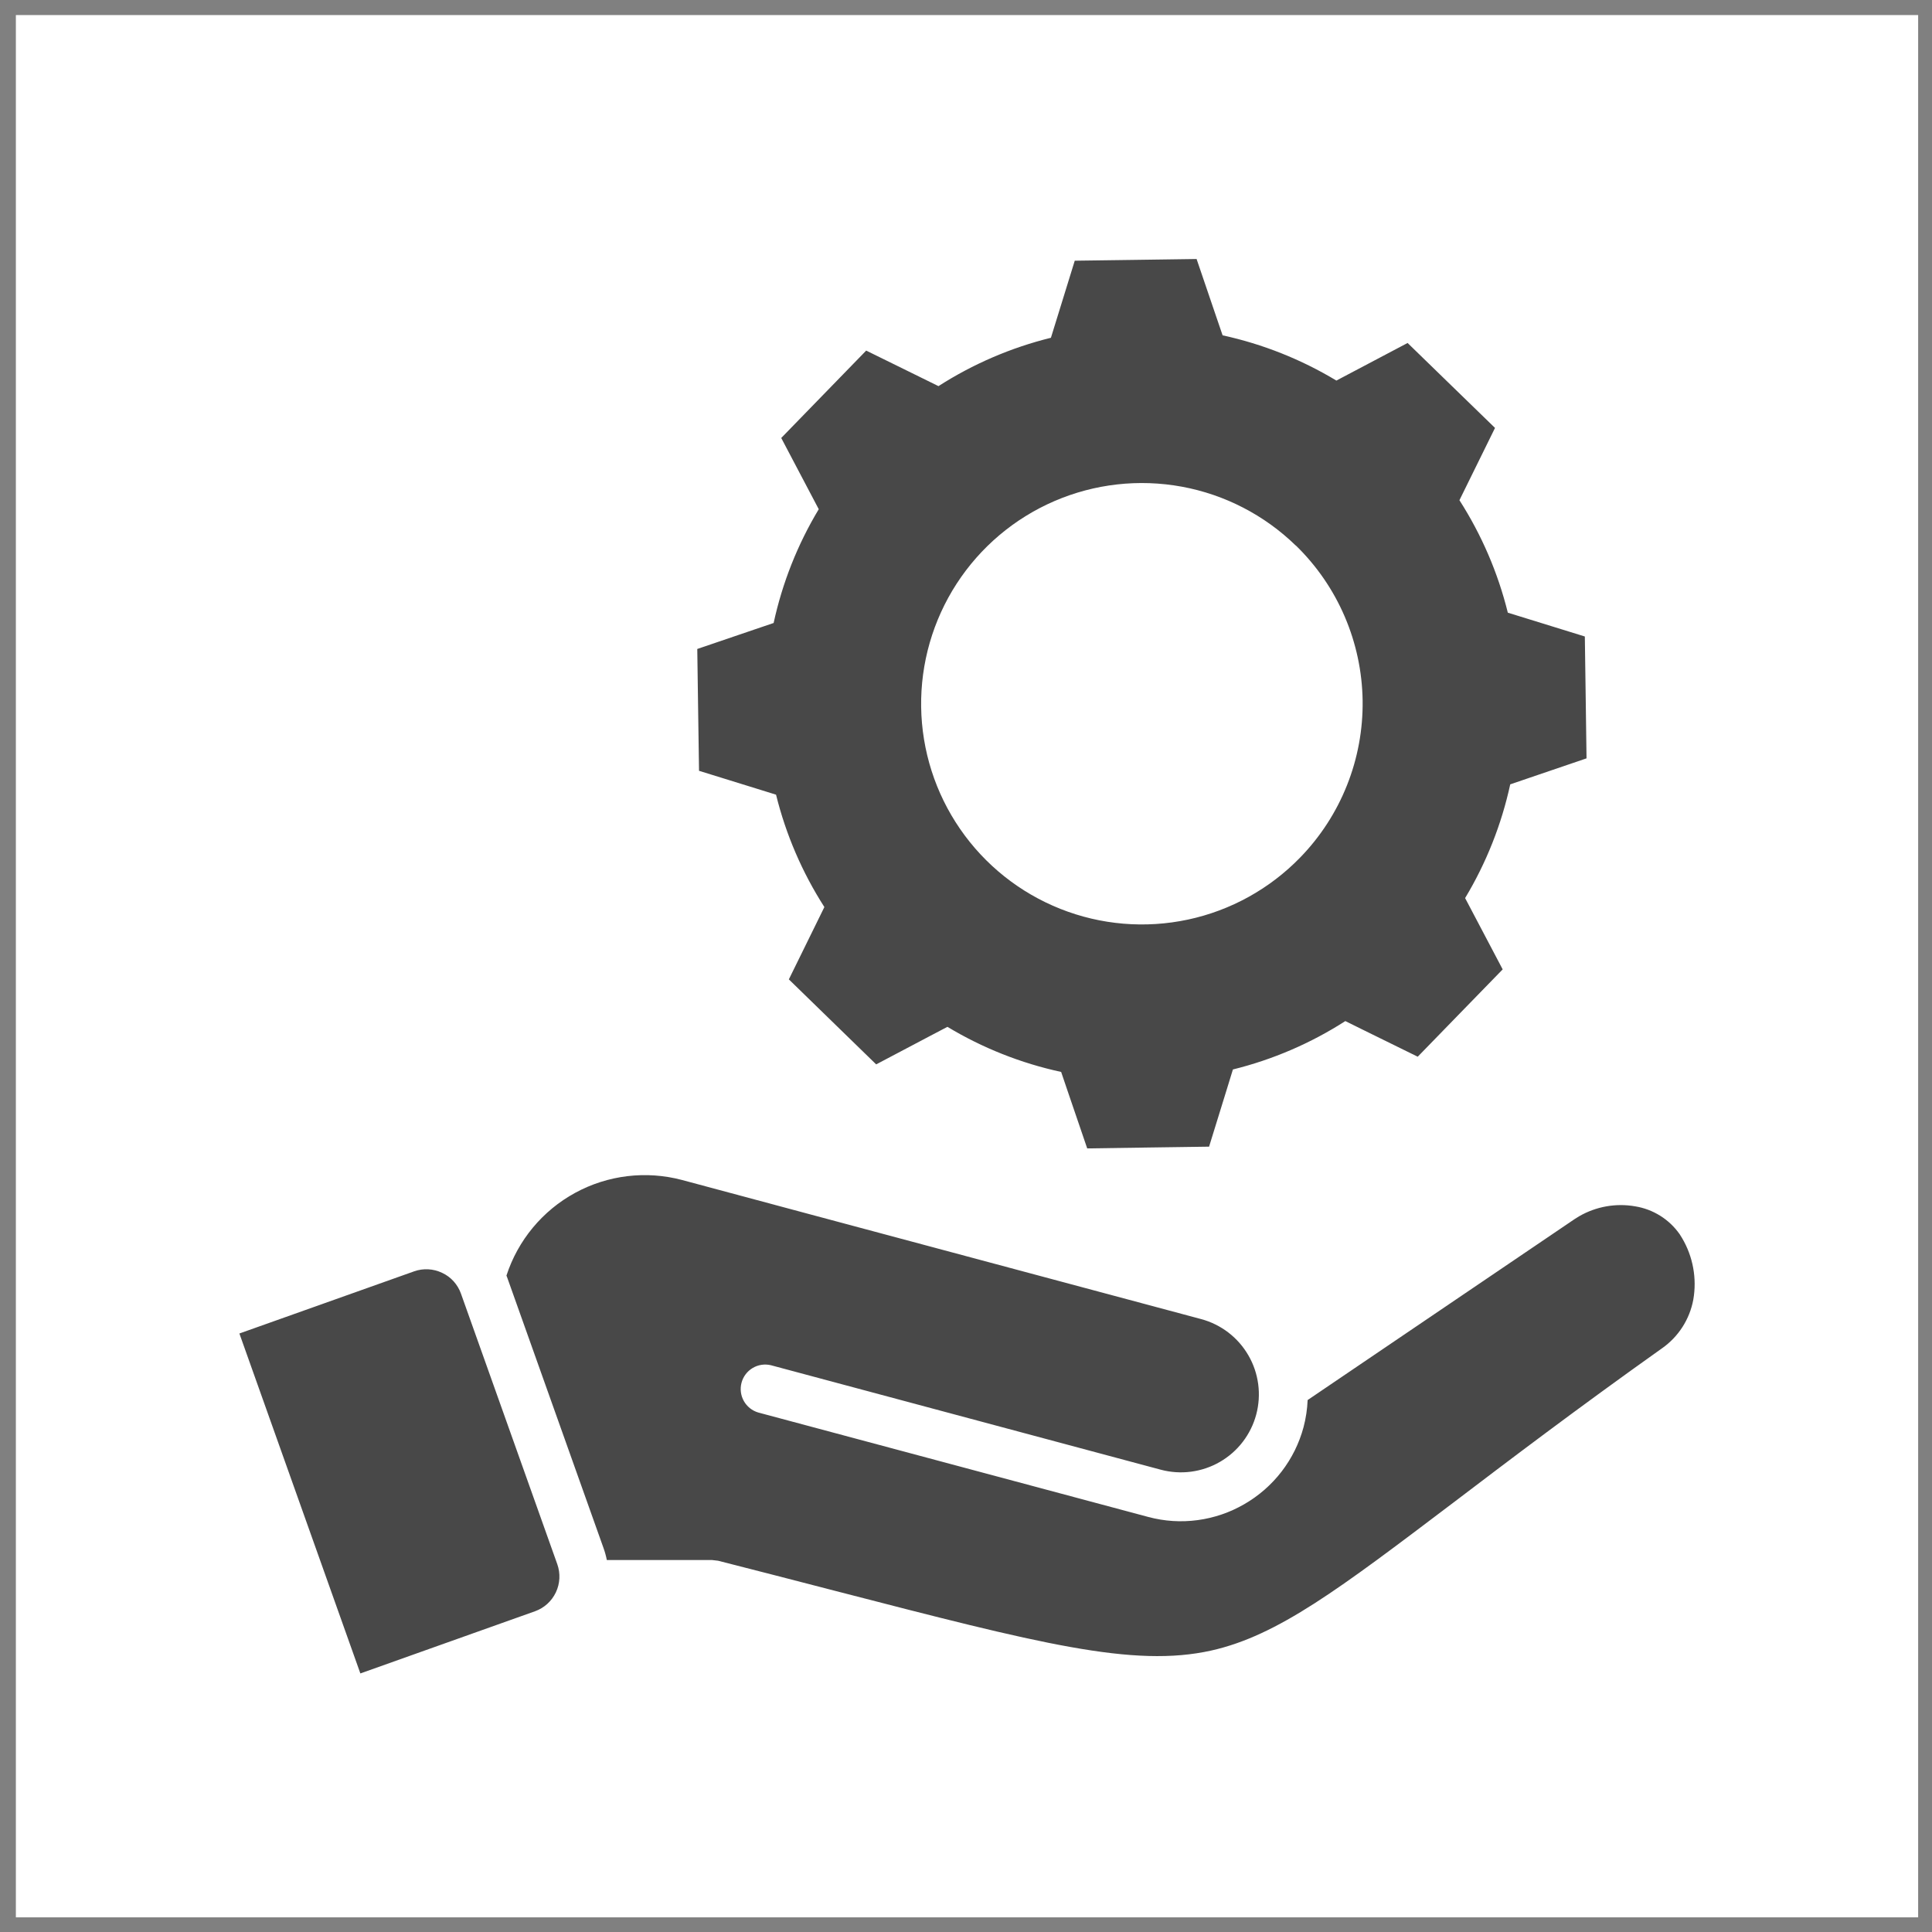
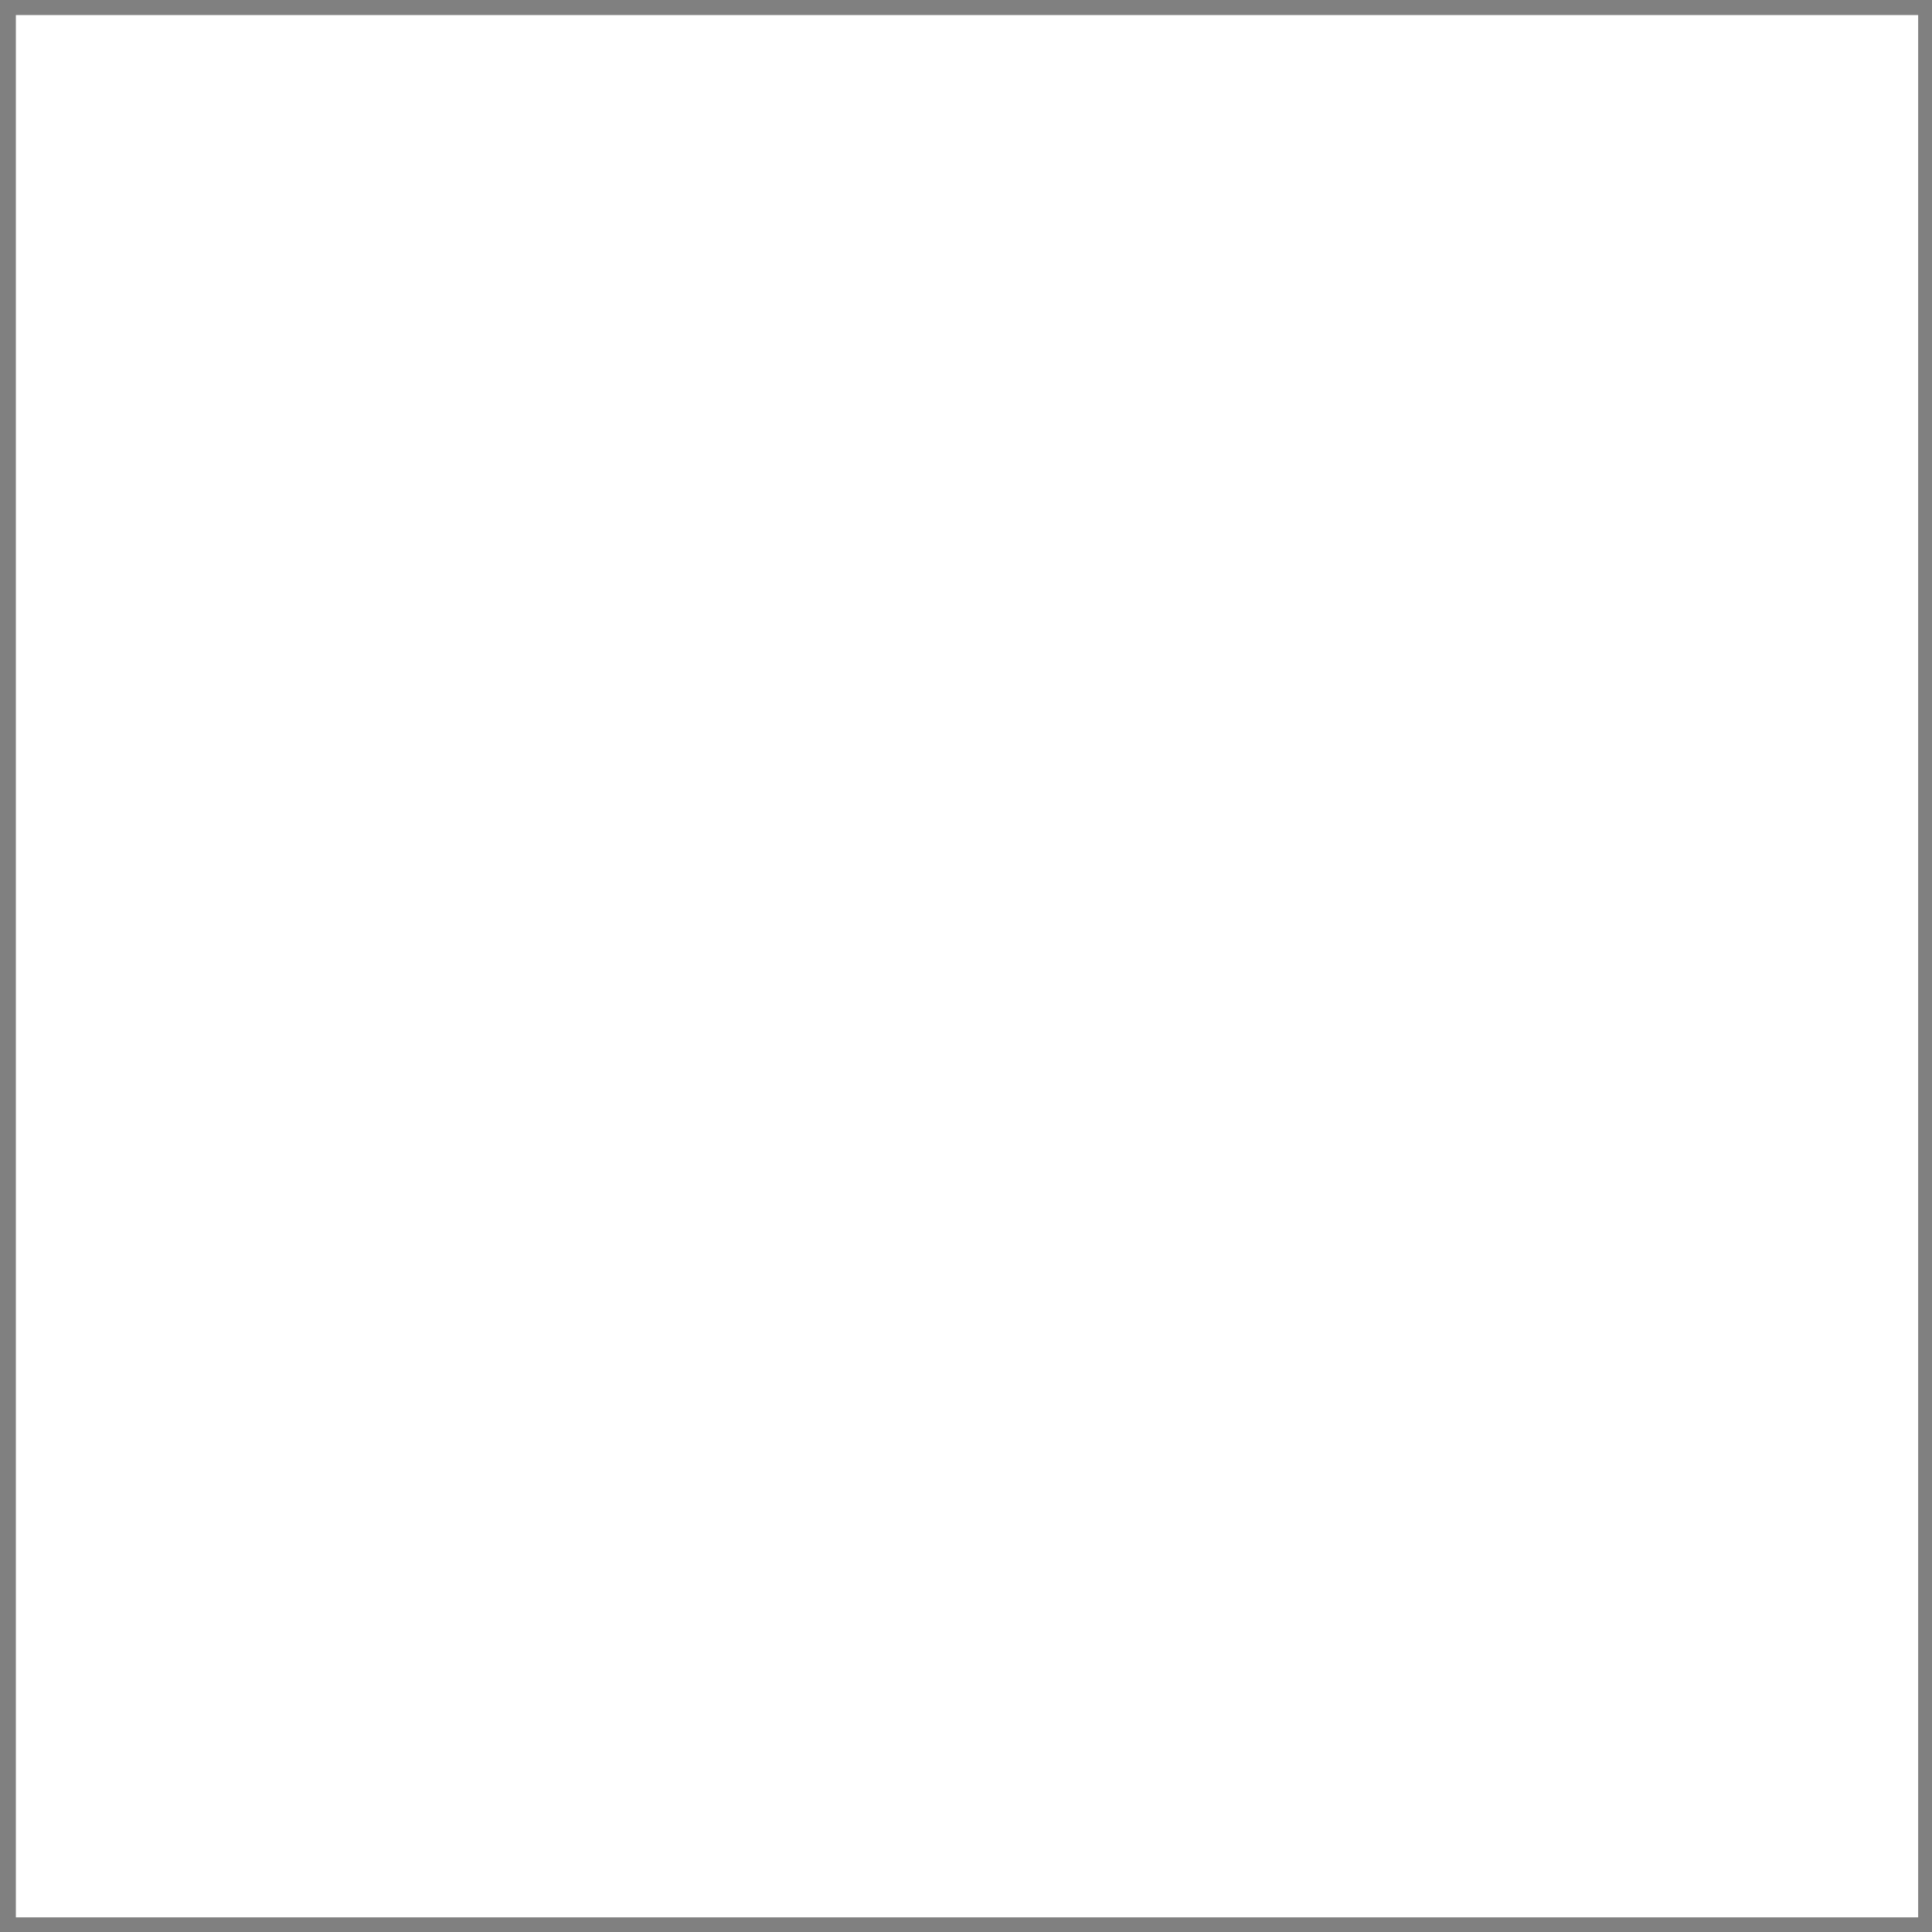
<svg xmlns="http://www.w3.org/2000/svg" width="65" height="65" viewBox="0 0 65 65" fill="none">
  <rect x="0" y="0" width="65" height="65" fill="#808080" stroke="none" />
  <rect x="0.534" y="0.507" width="64" height="64" fill="white" />
-   <path fill-rule="evenodd" clip-rule="evenodd" d="M50.729 20.613L51.361 20.808L53.32 21.414L53.349 23.465L53.377 25.514L51.437 26.175L50.81 26.389C50.517 27.739 50.004 29.031 49.292 30.215L49.6 30.799L50.556 32.614L49.127 34.082L47.698 35.552L45.855 34.646L45.262 34.353C44.099 35.1 42.821 35.65 41.48 35.981L41.285 36.615L40.678 38.578L38.628 38.607L36.578 38.637L35.914 36.692L35.701 36.064C34.351 35.772 33.058 35.259 31.875 34.547L31.292 34.853L29.478 35.81L28.009 34.38L26.54 32.95L27.444 31.11L27.735 30.517C26.99 29.354 26.44 28.077 26.109 26.736L25.475 26.539L23.518 25.933L23.488 23.884L23.459 21.834L25.4 21.173L26.028 20.96C26.321 19.61 26.833 18.317 27.546 17.132L27.239 16.549L26.284 14.735L27.713 13.265L29.142 11.795L30.981 12.699L31.574 12.991C32.737 12.245 34.016 11.695 35.357 11.364L35.553 10.731L36.159 8.771L38.209 8.743L40.258 8.714L40.919 10.655L41.133 11.282C42.484 11.576 43.777 12.09 44.961 12.804L45.544 12.496L47.357 11.539L48.827 12.968L50.298 14.397L49.392 16.238L49.101 16.829C49.847 17.993 50.397 19.271 50.729 20.613ZM20.413 52.486H23.959L24.159 52.509C25.273 52.792 26.759 53.176 28.118 53.528C34.976 55.3 38.132 56.117 40.759 55.529C42.993 55.027 45.059 53.459 48.886 50.562C50.767 49.133 53.058 47.393 55.921 45.359C56.47 44.973 56.847 44.386 56.969 43.726C57.094 43.011 56.96 42.276 56.59 41.651C56.564 41.608 56.537 41.563 56.508 41.52C56.334 41.273 56.112 41.062 55.855 40.902C55.599 40.742 55.312 40.634 55.014 40.586C54.369 40.473 53.705 40.59 53.137 40.915C53.083 40.947 53.027 40.984 52.973 41.017L43.994 47.103C43.981 47.412 43.935 47.718 43.856 48.017C43.71 48.558 43.46 49.065 43.118 49.509C42.776 49.953 42.35 50.325 41.865 50.605C41.381 50.886 40.846 51.069 40.291 51.143C39.736 51.218 39.172 51.181 38.631 51.036L25.509 47.522C25.304 47.461 25.13 47.322 25.025 47.135C24.92 46.948 24.893 46.727 24.948 46.52C25.003 46.312 25.138 46.135 25.322 46.025C25.506 45.915 25.726 45.882 25.935 45.931L39.051 49.446C39.384 49.535 39.731 49.558 40.073 49.513C40.414 49.468 40.743 49.357 41.042 49.184C41.34 49.012 41.602 48.783 41.811 48.51C42.021 48.236 42.175 47.925 42.264 47.592C42.353 47.259 42.376 46.912 42.331 46.571C42.286 46.229 42.175 45.9 42.002 45.602C41.83 45.303 41.601 45.042 41.328 44.832C41.054 44.622 40.742 44.468 40.41 44.379L27.291 40.865L22.945 39.699C21.736 39.379 20.45 39.533 19.352 40.131C18.254 40.729 17.426 41.725 17.039 42.915L17.062 42.974L20.304 52.08C20.352 52.212 20.389 52.348 20.416 52.486H20.413ZM13.928 42.774C14.082 42.719 14.245 42.696 14.407 42.704C14.57 42.713 14.729 42.753 14.876 42.824C15.023 42.892 15.154 42.989 15.262 43.109C15.37 43.229 15.454 43.369 15.508 43.521L18.75 52.627C18.859 52.936 18.842 53.276 18.702 53.572C18.562 53.868 18.311 54.097 18.003 54.208L12.124 56.301L8.054 44.864L13.93 42.774H13.928ZM43.593 18.353C42.54 17.329 41.207 16.64 39.762 16.374C38.318 16.108 36.827 16.276 35.478 16.857C34.129 17.438 32.983 18.407 32.184 19.639C31.386 20.872 30.97 22.314 30.991 23.783C31.012 25.251 31.468 26.681 32.302 27.89C33.135 29.1 34.309 30.035 35.673 30.577C37.038 31.12 38.533 31.245 39.97 30.938C41.406 30.631 42.719 29.904 43.742 28.851C44.422 28.152 44.958 27.326 45.318 26.419C45.679 25.513 45.857 24.545 45.844 23.57C45.83 22.595 45.624 21.632 45.238 20.736C44.853 19.841 44.294 19.03 43.595 18.35L43.593 18.353Z" fill="#484848" />
</svg>